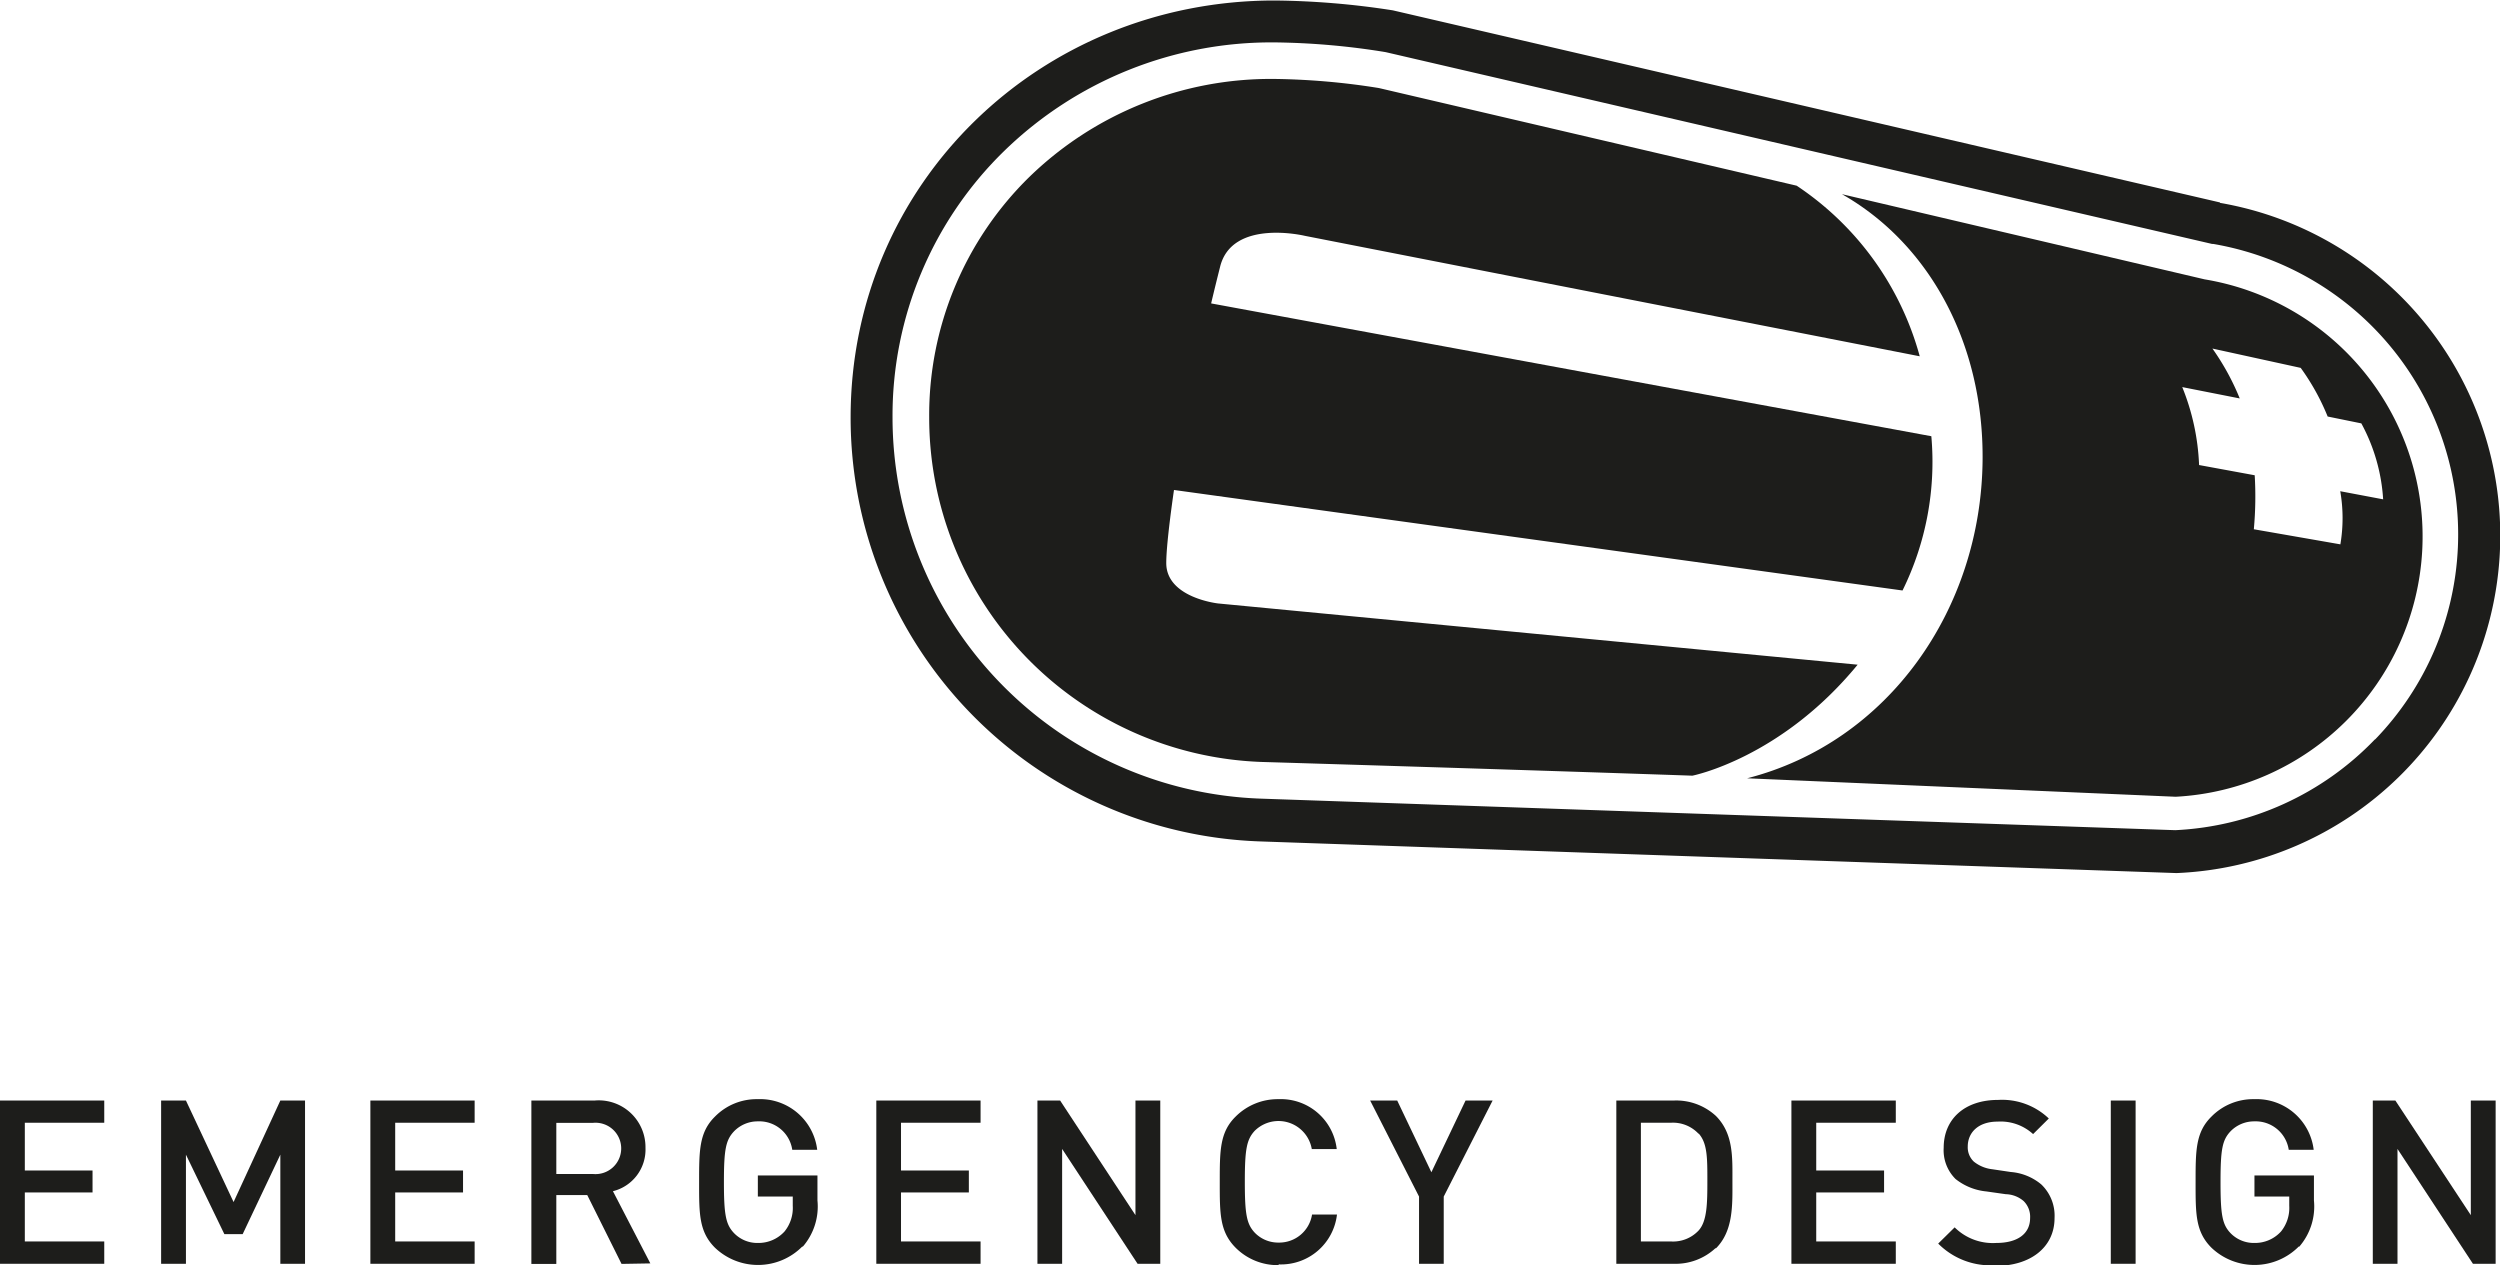
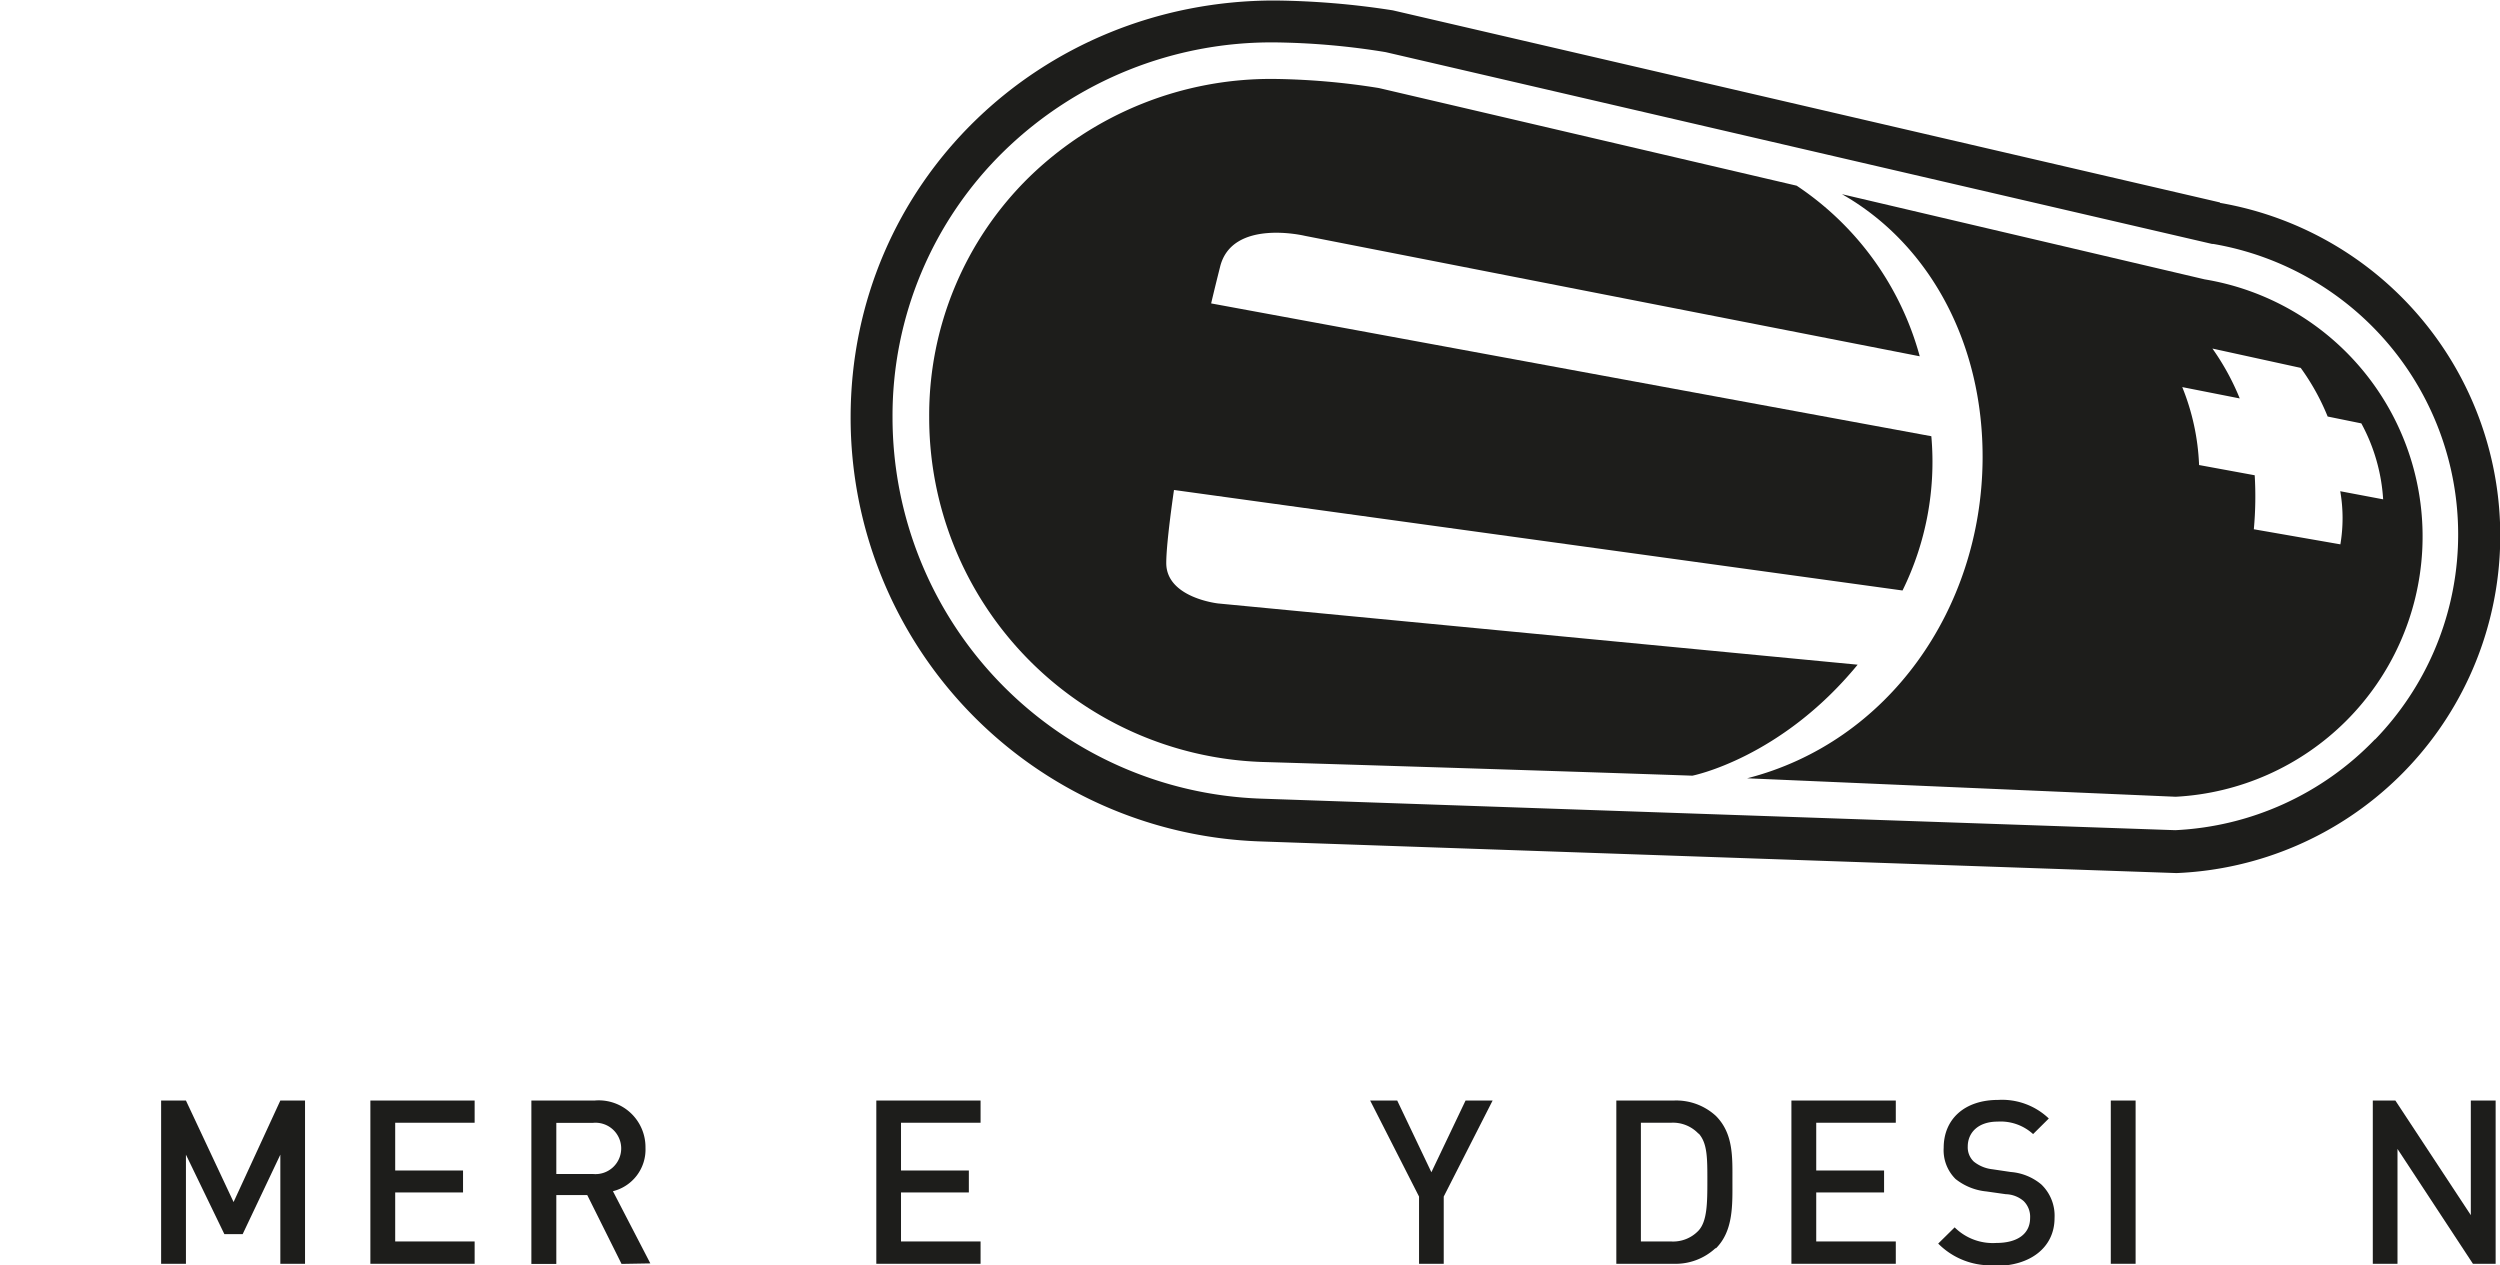
<svg xmlns="http://www.w3.org/2000/svg" id="Ebene_1" data-name="Ebene 1" viewBox="0 0 200.47 101.45">
  <defs>
    <style>.cls-1{fill:#1d1d1b;}</style>
  </defs>
  <path class="cls-1" d="M182.79,23.19,116.48,7.79A65,65,0,0,0,107,7C88.18,7,73,21.66,73,40.43a34,34,0,0,0,32.78,34l73.54,2.54a27.08,27.08,0,0,0,3.5-53.74Zm12.43,43.07a23.75,23.75,0,0,1-16,7.27L105.87,71A30.6,30.6,0,0,1,76.36,40.43,29.64,29.64,0,0,1,85.3,19.08,30.73,30.73,0,0,1,107,10.36a58.83,58.83,0,0,1,8.9.78l66.27,15.38.09,0a23.63,23.63,0,0,1,13,39.72Z" transform="translate(-4.79 -6.96)" />
  <path class="cls-1" d="M181.57,29.36l-29.08-6.83c6.93,3.93,11.36,11.85,11.28,21.3-.1,12-7.58,22.65-18.88,25.54l34.36,1.48a20.9,20.9,0,0,0,2.32-41.49Zm10.89,21.25-6.94-1.21a28.65,28.65,0,0,0,.07-4.33l-4.46-.82A18.54,18.54,0,0,0,179.78,38l4.61.91a19.76,19.76,0,0,0-2.19-4l7.08,1.55a18.48,18.48,0,0,1,2.16,3.9l2.7.55A14.62,14.62,0,0,1,195.89,47l-3.44-.65A12.61,12.61,0,0,1,192.46,50.61Z" transform="translate(-4.79 -6.96)" />
  <path class="cls-1" d="M148.86,21.85a24,24,0,0,1,9.87,13.68l-49.31-9.66s-5.82-1.4-6.79,2.47c-.53,2.11-.72,2.95-.72,2.95l57.75,10.65a23.34,23.34,0,0,1-2.31,12.37L98.93,46.25s-.62,4.16-.62,5.86c0,2.79,4.16,3.24,4.16,3.24l51.28,4.91c-6.16,7.51-13.25,8.9-13.25,8.9-15.1-.52-34.53-1.1-34.53-1.1A27.64,27.64,0,0,1,79.3,40.43a26.72,26.72,0,0,1,8-19.25A27.8,27.8,0,0,1,107,13.29a56.87,56.87,0,0,1,8.36.73" transform="translate(-4.79 -6.96)" />
  <polygon class="cls-1" points="22.48 88.25 18.73 96.39 14.91 88.25 12.92 88.25 12.92 101.34 14.91 101.34 14.91 92.59 17.99 98.96 19.46 98.96 22.48 92.59 22.48 101.34 24.46 101.34 24.46 88.25 22.48 88.25" />
  <polygon class="cls-1" points="29.7 88.25 29.7 101.34 38.06 101.34 38.06 99.55 31.69 99.55 31.69 95.62 37.13 95.62 37.13 93.86 31.69 93.86 31.69 90.03 38.06 90.03 38.06 88.25 29.7 88.25" />
  <path class="cls-1" d="M52.34,97H49.4v4.1h2.94a2.06,2.06,0,1,0,0-4.1m2.29,11.31-2.75-5.52H49.4v5.52h-2V95.21h5.07A3.75,3.75,0,0,1,56.55,99a3.44,3.44,0,0,1-2.61,3.48l3,5.79Z" transform="translate(-4.79 -6.96)" />
-   <path class="cls-1" d="M69.12,106.92a5,5,0,0,1-7,.09c-1.29-1.29-1.27-2.74-1.27-5.26s0-4,1.27-5.25a4.68,4.68,0,0,1,3.43-1.4,4.61,4.61,0,0,1,4.77,4.06h-2a2.67,2.67,0,0,0-2.76-2.28,2.64,2.64,0,0,0-1.92.81c-.65.7-.8,1.44-.8,4.06s.15,3.39.8,4.08a2.59,2.59,0,0,0,1.92.8,2.82,2.82,0,0,0,2.14-.92,3,3,0,0,0,.66-2.06v-.74h-2.8v-1.69h4.78v2a4.92,4.92,0,0,1-1.17,3.7" transform="translate(-4.79 -6.96)" />
  <polygon class="cls-1" points="70.27 88.25 70.27 101.34 78.63 101.34 78.63 99.55 72.25 99.55 72.25 95.62 77.69 95.62 77.69 93.86 72.25 93.86 72.25 90.03 78.63 90.03 78.63 88.25 70.27 88.25" />
-   <polygon class="cls-1" points="91.05 88.25 91.05 97.44 85.01 88.25 83.19 88.25 83.19 101.34 85.17 101.34 85.17 92.13 91.22 101.34 93.04 101.34 93.04 88.25 91.05 88.25" />
-   <path class="cls-1" d="M107.31,108.41a4.77,4.77,0,0,1-3.44-1.4c-1.28-1.29-1.27-2.74-1.27-5.26s0-4,1.27-5.25a4.77,4.77,0,0,1,3.44-1.4,4.51,4.51,0,0,1,4.67,4h-2a2.71,2.71,0,0,0-4.58-1.46c-.64.7-.79,1.46-.79,4.08s.15,3.39.79,4.08a2.61,2.61,0,0,0,1.93.8,2.66,2.66,0,0,0,2.67-2.25h2a4.52,4.52,0,0,1-4.67,4" transform="translate(-4.79 -6.96)" />
  <polygon class="cls-1" points="117.52 88.25 114.78 94 112.04 88.25 109.87 88.25 113.79 95.95 113.79 101.34 115.77 101.34 115.77 95.95 119.69 88.25 117.52 88.25" />
  <path class="cls-1" d="M141,97.88a2.81,2.81,0,0,0-2.22-.89h-2.41v9.52h2.41a2.8,2.8,0,0,0,2.22-.88c.68-.75.7-2.17.7-4s0-3-.7-3.78m1.36,9.19A4.7,4.7,0,0,1,139,108.3h-4.6V95.21H139a4.7,4.7,0,0,1,3.38,1.23c1.42,1.42,1.33,3.33,1.33,5.22s.09,4-1.33,5.41" transform="translate(-4.79 -6.96)" />
  <polygon class="cls-1" points="143.65 88.25 143.65 101.34 152.02 101.34 152.02 99.55 145.64 99.55 145.64 95.62 151.08 95.62 151.08 93.86 145.64 93.86 145.64 90.03 152.02 90.03 152.02 88.25 143.65 88.25" />
  <path class="cls-1" d="M164.84,108.41a5.91,5.91,0,0,1-4.63-1.73l1.32-1.3a4.34,4.34,0,0,0,3.34,1.25c1.71,0,2.71-.74,2.71-2a1.76,1.76,0,0,0-.52-1.36,2.28,2.28,0,0,0-1.43-.55l-1.55-.22a4.69,4.69,0,0,1-2.48-1,3.25,3.25,0,0,1-.95-2.5c0-2.28,1.65-3.84,4.37-3.84a5.43,5.43,0,0,1,4.06,1.49l-1.26,1.25a3.86,3.86,0,0,0-2.85-1c-1.55,0-2.39.88-2.39,2a1.57,1.57,0,0,0,.49,1.21,2.88,2.88,0,0,0,1.48.61l1.48.22a4.34,4.34,0,0,1,2.45,1,3.47,3.47,0,0,1,1.06,2.69c0,2.4-2,3.84-4.7,3.84" transform="translate(-4.79 -6.96)" />
  <rect class="cls-1" x="169.26" y="88.25" width="1.99" height="13.09" />
-   <path class="cls-1" d="M189.12,106.92a5,5,0,0,1-7,.09c-1.29-1.29-1.27-2.74-1.27-5.26s0-4,1.27-5.25a4.69,4.69,0,0,1,3.44-1.4,4.61,4.61,0,0,1,4.76,4.06h-2a2.68,2.68,0,0,0-2.75-2.28,2.64,2.64,0,0,0-1.93.81c-.65.7-.79,1.44-.79,4.06s.14,3.39.79,4.08a2.6,2.6,0,0,0,1.93.8,2.81,2.81,0,0,0,2.13-.92,3,3,0,0,0,.66-2.06v-.74h-2.79v-1.69h4.77v2a4.92,4.92,0,0,1-1.17,3.7" transform="translate(-4.79 -6.96)" />
  <polygon class="cls-1" points="198.13 88.25 198.13 97.44 192.08 88.25 190.27 88.25 190.27 101.34 192.25 101.34 192.25 92.13 198.3 101.34 200.12 101.34 200.12 88.25 198.13 88.25" />
-   <polygon class="cls-1" points="0 88.25 0 101.34 8.36 101.34 8.36 99.55 1.99 99.55 1.99 95.62 7.42 95.62 7.42 93.86 1.99 93.86 1.99 90.03 8.36 90.03 8.36 88.25 0 88.25" />
</svg>